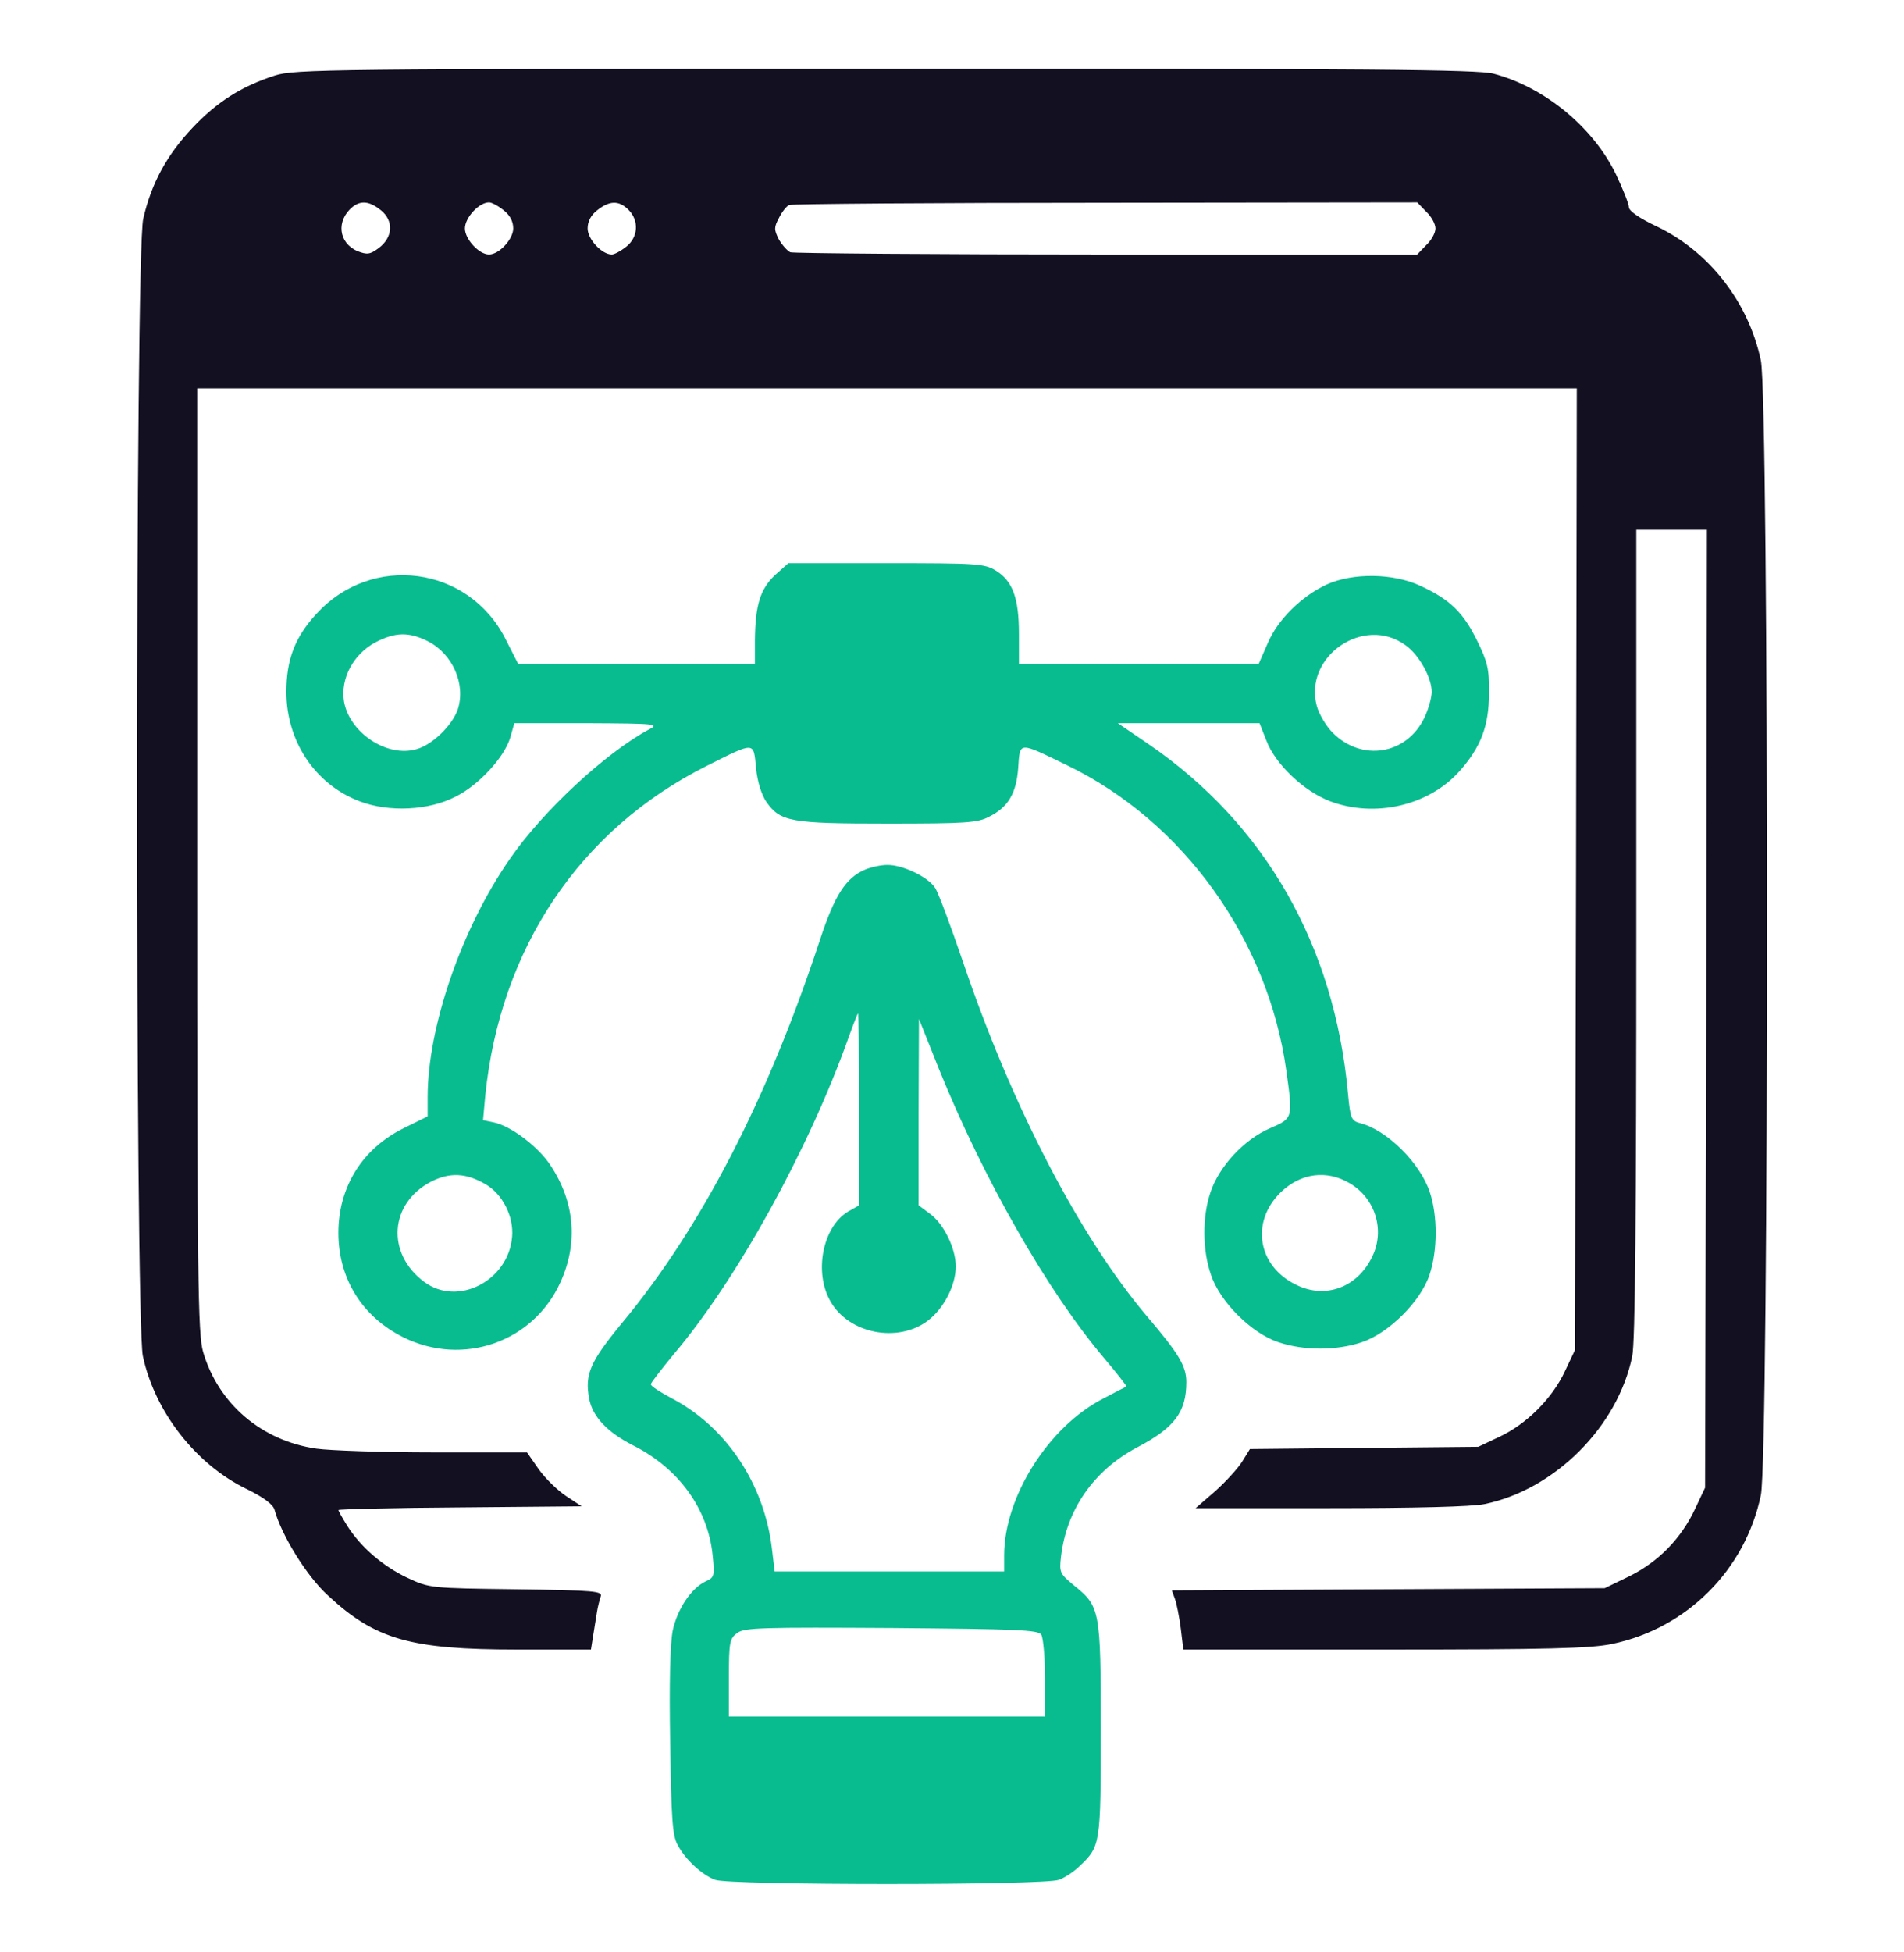
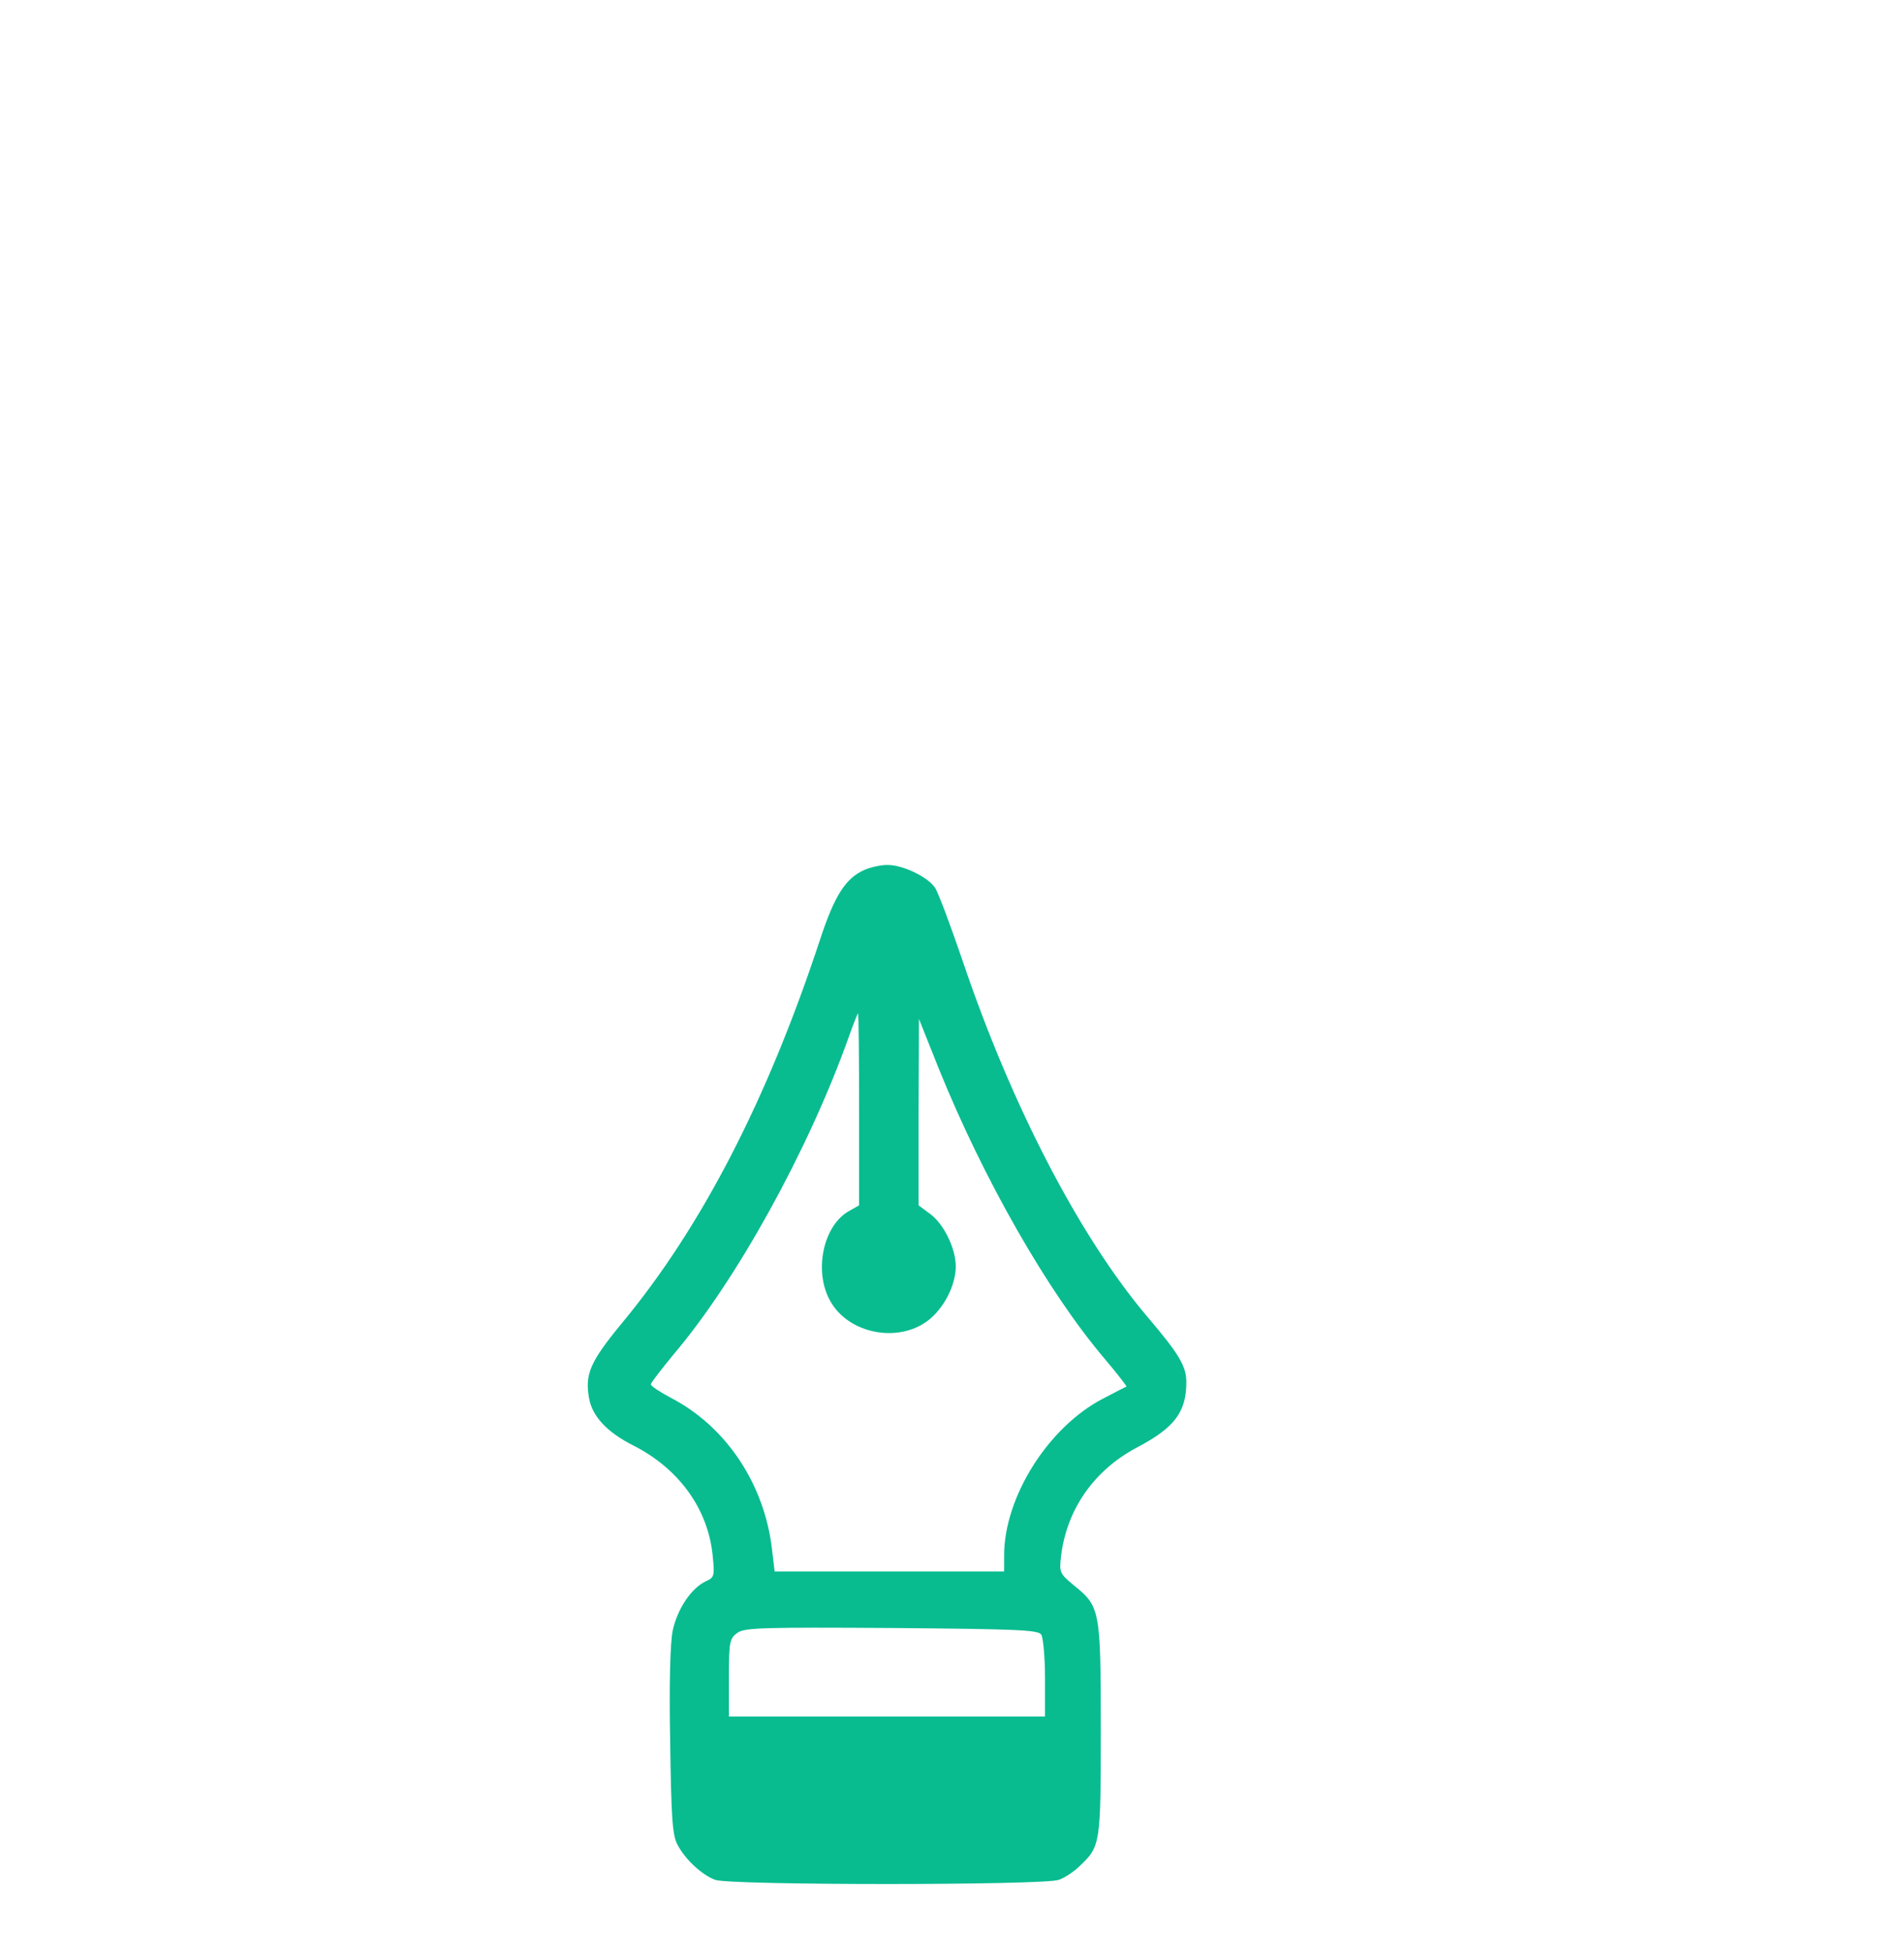
<svg xmlns="http://www.w3.org/2000/svg" width="40" height="41" viewBox="0 0 40 41" fill="none">
-   <path d="M5.774 1.586C5.071 1.812 4.556 2.141 4.04 2.688C3.509 3.25 3.181 3.844 3.009 4.594C2.837 5.297 2.837 27.695 3.001 28.477C3.251 29.648 4.118 30.758 5.188 31.273C5.54 31.445 5.735 31.594 5.767 31.703C5.907 32.227 6.438 33.094 6.884 33.5C7.884 34.43 8.618 34.641 10.876 34.641H12.415L12.462 34.344C12.485 34.188 12.524 33.969 12.54 33.859C12.556 33.75 12.595 33.602 12.618 33.531C12.665 33.414 12.517 33.398 10.845 33.375C9.04 33.352 9.024 33.352 8.556 33.133C8.048 32.891 7.587 32.5 7.298 32.047C7.196 31.883 7.11 31.734 7.11 31.711C7.11 31.695 8.259 31.664 9.665 31.656L12.22 31.633L11.899 31.422C11.72 31.305 11.462 31.055 11.321 30.859L11.071 30.5H9.11C8.032 30.5 6.923 30.461 6.649 30.422C5.501 30.258 4.587 29.484 4.267 28.391C4.157 28.016 4.142 26.875 4.142 18.062V8.156H18.634H33.126L33.11 18.25L33.087 28.352L32.876 28.797C32.61 29.367 32.071 29.906 31.501 30.172L31.056 30.383L28.657 30.406L26.259 30.43L26.095 30.695C26.001 30.844 25.743 31.125 25.524 31.32L25.118 31.672H27.946C29.712 31.672 30.931 31.641 31.189 31.586C32.665 31.281 33.985 29.961 34.29 28.484C34.353 28.195 34.376 25.484 34.376 19.602V11.125H35.118H35.86L35.845 21.18L35.821 31.242L35.61 31.688C35.321 32.305 34.845 32.797 34.228 33.102L33.712 33.352L29.165 33.375L24.618 33.398L24.681 33.57C24.72 33.672 24.774 33.953 24.806 34.195L24.86 34.641H29.095C32.509 34.641 33.423 34.617 33.868 34.523C35.438 34.195 36.665 32.969 36.993 31.398C37.165 30.578 37.165 8.391 36.993 7.57C36.735 6.352 35.915 5.289 34.813 4.758C34.446 4.586 34.22 4.43 34.22 4.352C34.22 4.281 34.095 3.969 33.946 3.656C33.47 2.672 32.446 1.828 31.376 1.547C31.048 1.461 28.821 1.438 18.595 1.445C6.946 1.445 6.188 1.453 5.774 1.586ZM8.001 4.414C8.274 4.633 8.259 4.984 7.954 5.211C7.774 5.344 7.712 5.352 7.509 5.273C7.11 5.102 7.056 4.633 7.407 4.344C7.587 4.203 7.767 4.227 8.001 4.414ZM10.579 4.414C10.712 4.516 10.782 4.648 10.782 4.797C10.782 5.023 10.485 5.344 10.274 5.344C10.063 5.344 9.767 5.023 9.767 4.797C9.767 4.57 10.063 4.25 10.274 4.25C10.329 4.25 10.462 4.32 10.579 4.414ZM13.204 4.406C13.431 4.633 13.407 4.984 13.157 5.18C13.04 5.273 12.907 5.344 12.853 5.344C12.642 5.344 12.345 5.023 12.345 4.797C12.345 4.648 12.415 4.516 12.548 4.414C12.806 4.211 13.001 4.203 13.204 4.406ZM29.962 4.445C30.071 4.547 30.157 4.703 30.157 4.797C30.157 4.891 30.071 5.047 29.962 5.148L29.774 5.344H23.251C19.665 5.344 16.673 5.32 16.603 5.297C16.54 5.266 16.431 5.148 16.36 5.023C16.259 4.82 16.259 4.773 16.368 4.57C16.431 4.445 16.524 4.328 16.579 4.305C16.634 4.281 19.626 4.258 23.228 4.258L29.774 4.25L29.962 4.445Z" fill="#131022" />
-   <path d="M16.281 12.077C15.969 12.374 15.867 12.71 15.859 13.444V13.937H13.375H10.883L10.617 13.413C9.836 11.882 7.812 11.616 6.648 12.89C6.195 13.382 6.016 13.851 6.016 14.53C6.016 15.569 6.625 16.476 7.555 16.827C8.172 17.062 9.008 17.023 9.578 16.726C10.062 16.483 10.594 15.905 10.719 15.491L10.805 15.187H12.336C13.789 15.194 13.859 15.202 13.633 15.319C12.719 15.812 11.398 17.038 10.711 18.038C9.695 19.499 8.984 21.569 8.984 23.038V23.444L8.477 23.694C7.609 24.124 7.109 24.929 7.109 25.89C7.109 26.851 7.609 27.655 8.477 28.085C9.727 28.702 11.203 28.187 11.773 26.929C12.148 26.108 12.078 25.241 11.562 24.468C11.305 24.077 10.727 23.64 10.367 23.569L10.148 23.523L10.195 23.007C10.508 19.913 12.18 17.421 14.844 16.085C15.875 15.569 15.828 15.569 15.883 16.132C15.914 16.429 16 16.694 16.102 16.843C16.398 17.257 16.602 17.296 18.648 17.296C20.266 17.296 20.539 17.28 20.773 17.155C21.18 16.952 21.352 16.663 21.391 16.124C21.43 15.569 21.383 15.569 22.414 16.069C24.859 17.249 26.641 19.733 27.023 22.483C27.164 23.491 27.164 23.483 26.68 23.694C26.133 23.929 25.609 24.499 25.43 25.038C25.258 25.546 25.258 26.241 25.438 26.765C25.625 27.335 26.289 27.999 26.859 28.187C27.391 28.366 28.078 28.366 28.609 28.187C29.172 27.999 29.844 27.335 30.031 26.773C30.203 26.265 30.203 25.53 30.039 25.038C29.836 24.421 29.133 23.726 28.57 23.585C28.391 23.538 28.367 23.483 28.32 22.976C28.039 19.858 26.578 17.304 24.125 15.624L23.484 15.187H24.977H26.461L26.602 15.546C26.789 16.046 27.391 16.616 27.945 16.827C28.883 17.179 30.008 16.921 30.656 16.202C31.109 15.694 31.281 15.249 31.281 14.562C31.289 14.046 31.25 13.898 31.031 13.452C30.742 12.866 30.469 12.593 29.844 12.304C29.281 12.038 28.43 12.023 27.875 12.273C27.352 12.515 26.844 13.007 26.633 13.507L26.445 13.937H23.93H21.406V13.312C21.406 12.554 21.273 12.202 20.922 11.983C20.68 11.835 20.531 11.827 18.609 11.827H16.562L16.281 12.077ZM8.992 13.468C9.508 13.733 9.789 14.366 9.617 14.898C9.5 15.233 9.086 15.64 8.75 15.733C8.133 15.913 7.344 15.39 7.227 14.733C7.148 14.249 7.422 13.741 7.883 13.491C8.305 13.273 8.586 13.265 8.992 13.468ZM29.523 13.546C29.805 13.741 30.078 14.226 30.078 14.53C30.078 14.648 30.008 14.898 29.922 15.077C29.547 15.851 28.609 15.999 28 15.39C27.859 15.249 27.711 14.999 27.664 14.827C27.383 13.788 28.648 12.913 29.523 13.546ZM10.195 24.866C10.555 25.069 10.797 25.546 10.758 25.976C10.68 26.898 9.617 27.444 8.914 26.921C8.109 26.327 8.18 25.265 9.062 24.812C9.453 24.616 9.789 24.632 10.195 24.866ZM28.359 24.851C28.891 25.163 29.102 25.835 28.828 26.39C28.523 27.03 27.852 27.288 27.234 26.983C26.422 26.593 26.266 25.663 26.906 25.038C27.328 24.632 27.875 24.562 28.359 24.851Z" fill="#08BC90" />
  <path d="M18.165 18.266C17.767 18.438 17.532 18.805 17.227 19.734C16.126 23.078 14.743 25.766 13.063 27.789C12.399 28.594 12.282 28.859 12.376 29.367C12.446 29.75 12.759 30.078 13.298 30.352C14.259 30.836 14.868 31.68 14.97 32.648C15.017 33.102 15.009 33.125 14.821 33.211C14.524 33.352 14.235 33.781 14.134 34.234C14.079 34.5 14.056 35.344 14.079 36.578C14.102 38.188 14.126 38.547 14.235 38.742C14.399 39.055 14.751 39.375 15.024 39.477C15.329 39.594 21.939 39.594 22.243 39.477C22.36 39.438 22.564 39.305 22.681 39.188C23.118 38.773 23.126 38.742 23.126 36.32C23.126 33.797 23.11 33.734 22.556 33.289C22.267 33.047 22.251 33.023 22.29 32.688C22.407 31.695 22.985 30.875 23.884 30.398C24.673 29.984 24.923 29.656 24.923 29.023C24.923 28.688 24.767 28.43 24.095 27.641C22.681 25.969 21.251 23.219 20.227 20.188C19.97 19.438 19.712 18.742 19.642 18.641C19.493 18.414 18.954 18.156 18.634 18.164C18.509 18.164 18.29 18.211 18.165 18.266ZM18.048 23.297V25.312L17.814 25.445C17.282 25.766 17.095 26.719 17.446 27.328C17.829 28.008 18.86 28.211 19.493 27.734C19.829 27.477 20.079 26.992 20.079 26.594C20.079 26.219 19.829 25.703 19.54 25.492L19.298 25.312V23.359L19.306 21.398L19.727 22.453C20.657 24.75 22.009 27.125 23.204 28.531C23.47 28.844 23.673 29.109 23.665 29.117C23.649 29.125 23.431 29.234 23.181 29.367C22.024 29.961 21.095 31.438 21.095 32.664V33H18.681H16.274L16.22 32.547C16.064 31.172 15.259 29.961 14.102 29.359C13.868 29.234 13.673 29.109 13.673 29.07C13.673 29.039 13.892 28.758 14.149 28.445C15.47 26.891 16.977 24.164 17.821 21.805C17.923 21.516 18.017 21.281 18.024 21.281C18.04 21.281 18.048 22.188 18.048 23.297ZM21.876 34.328C21.915 34.391 21.954 34.805 21.954 35.242V36.047H18.634H15.313V35.234C15.313 34.477 15.329 34.406 15.493 34.289C15.642 34.18 16.04 34.172 18.735 34.188C21.36 34.211 21.814 34.227 21.876 34.328Z" fill="#08BC90" />
</svg>